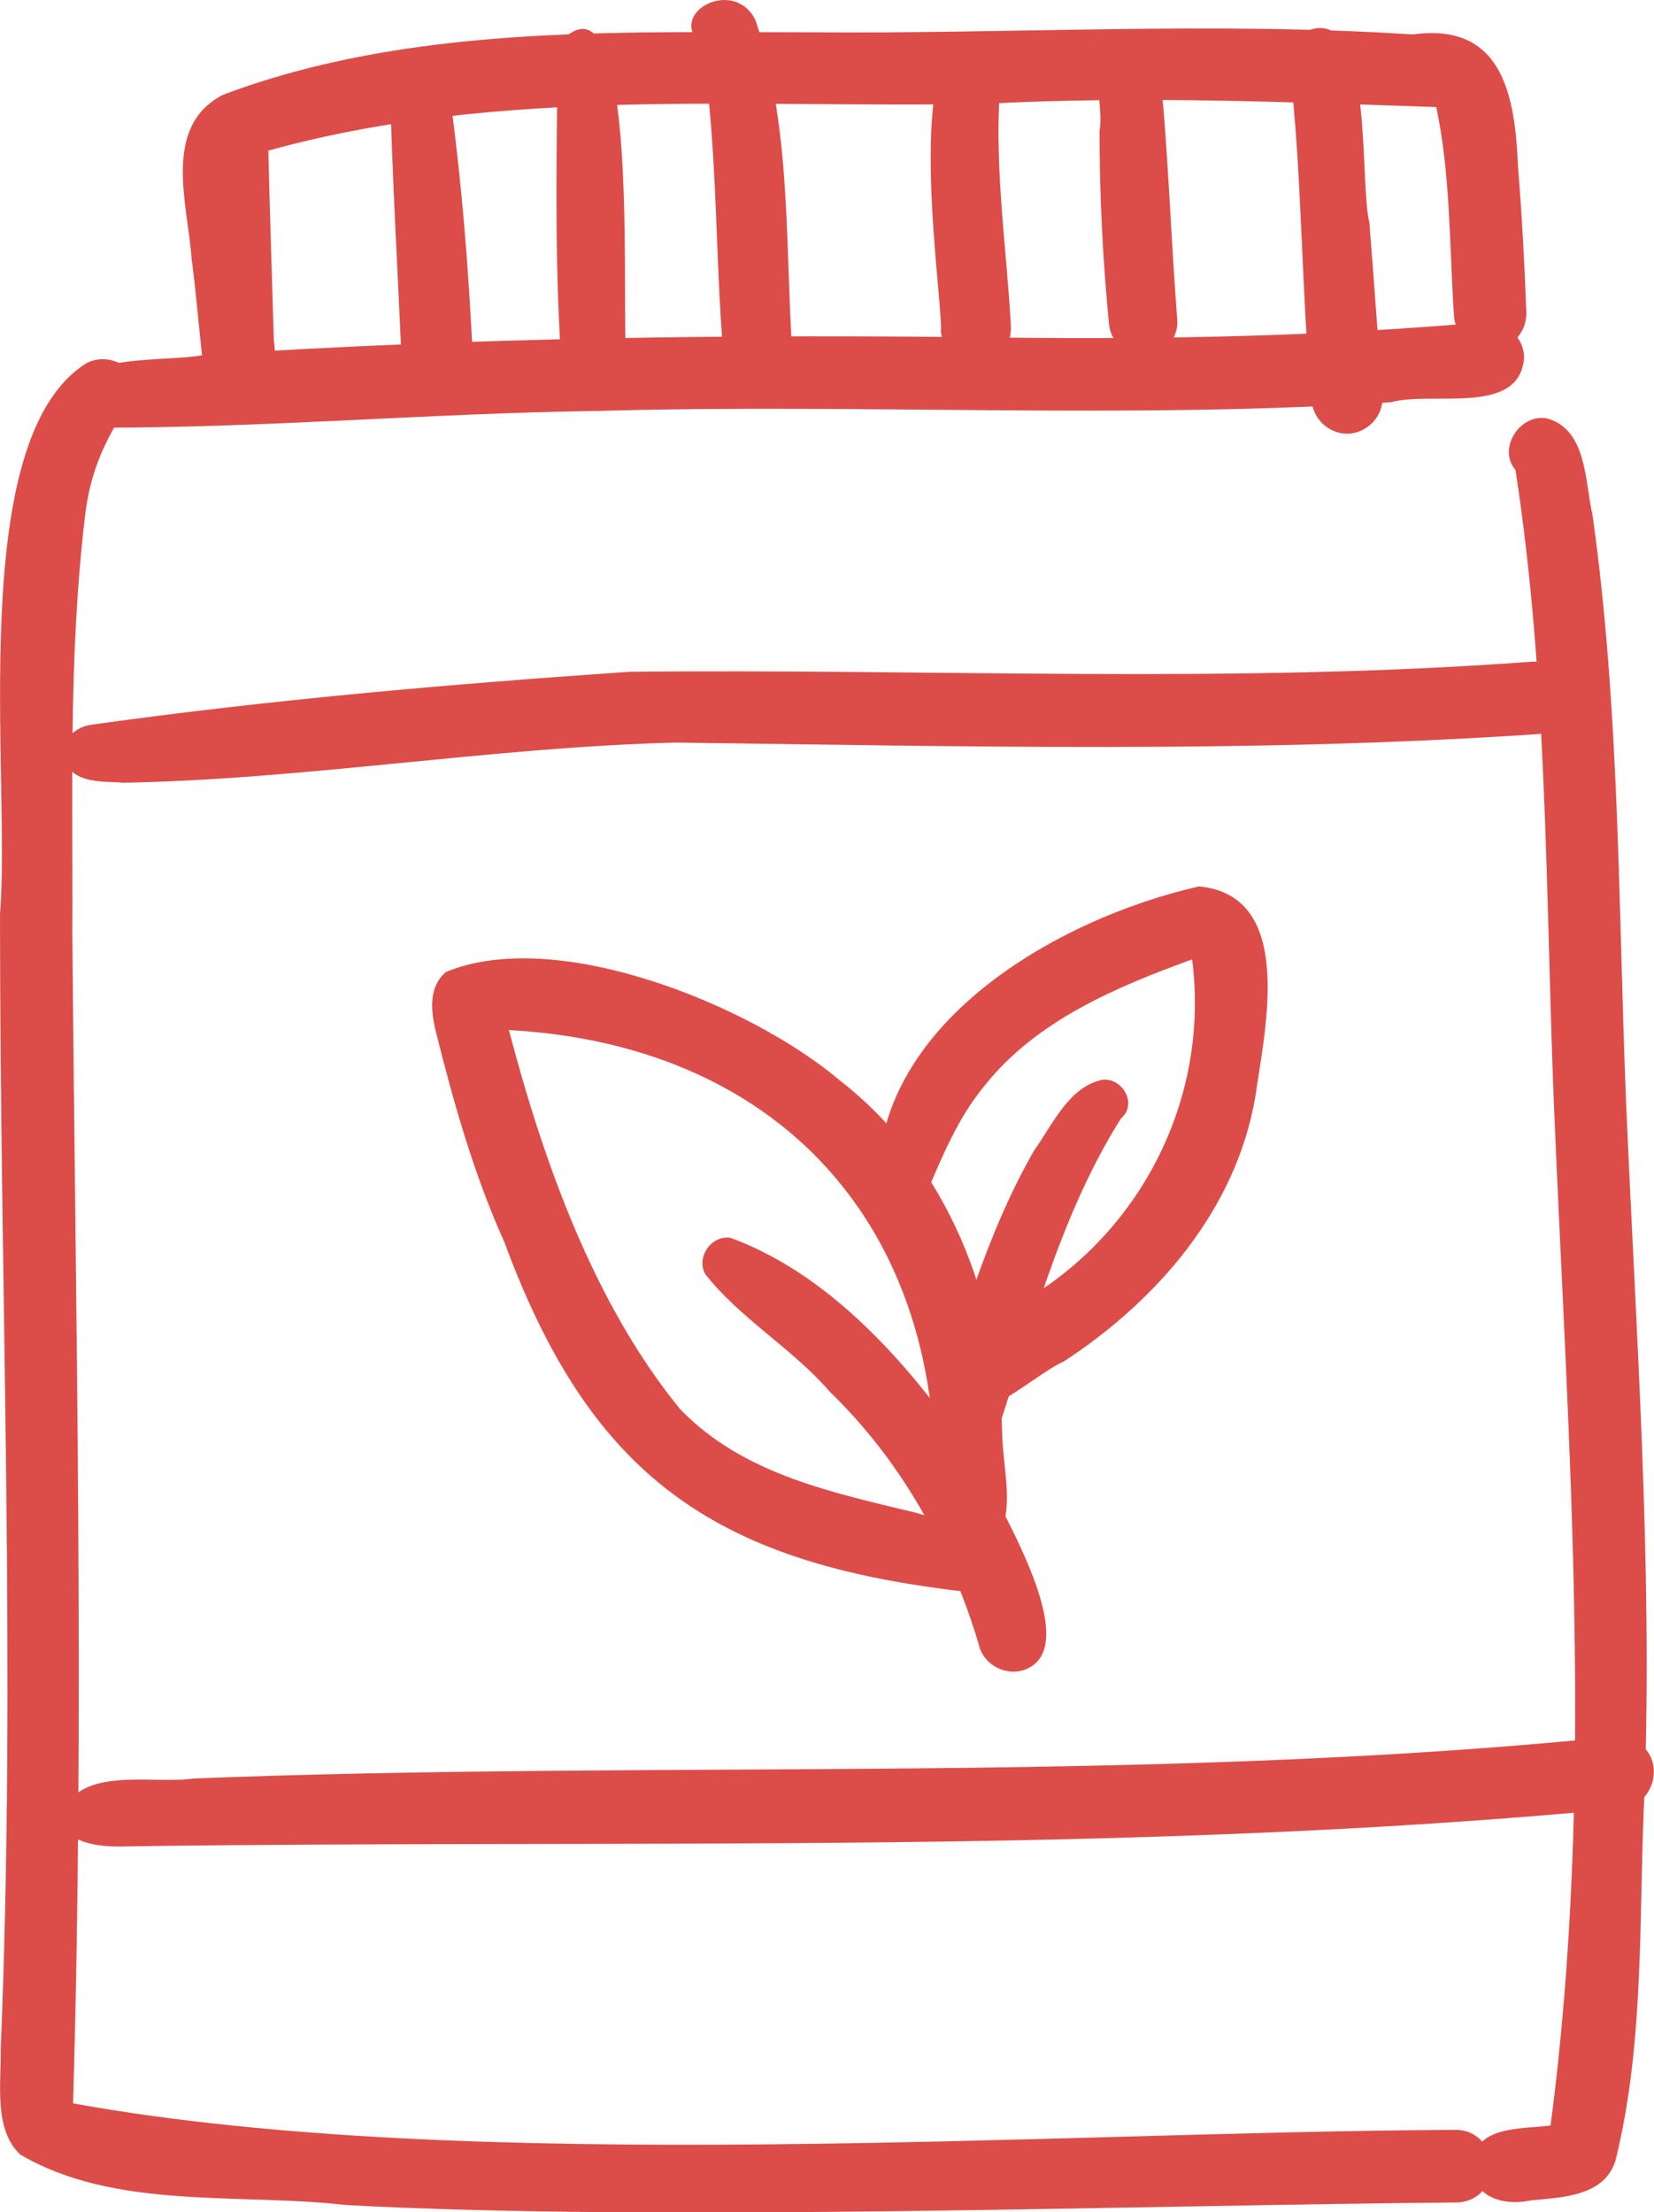
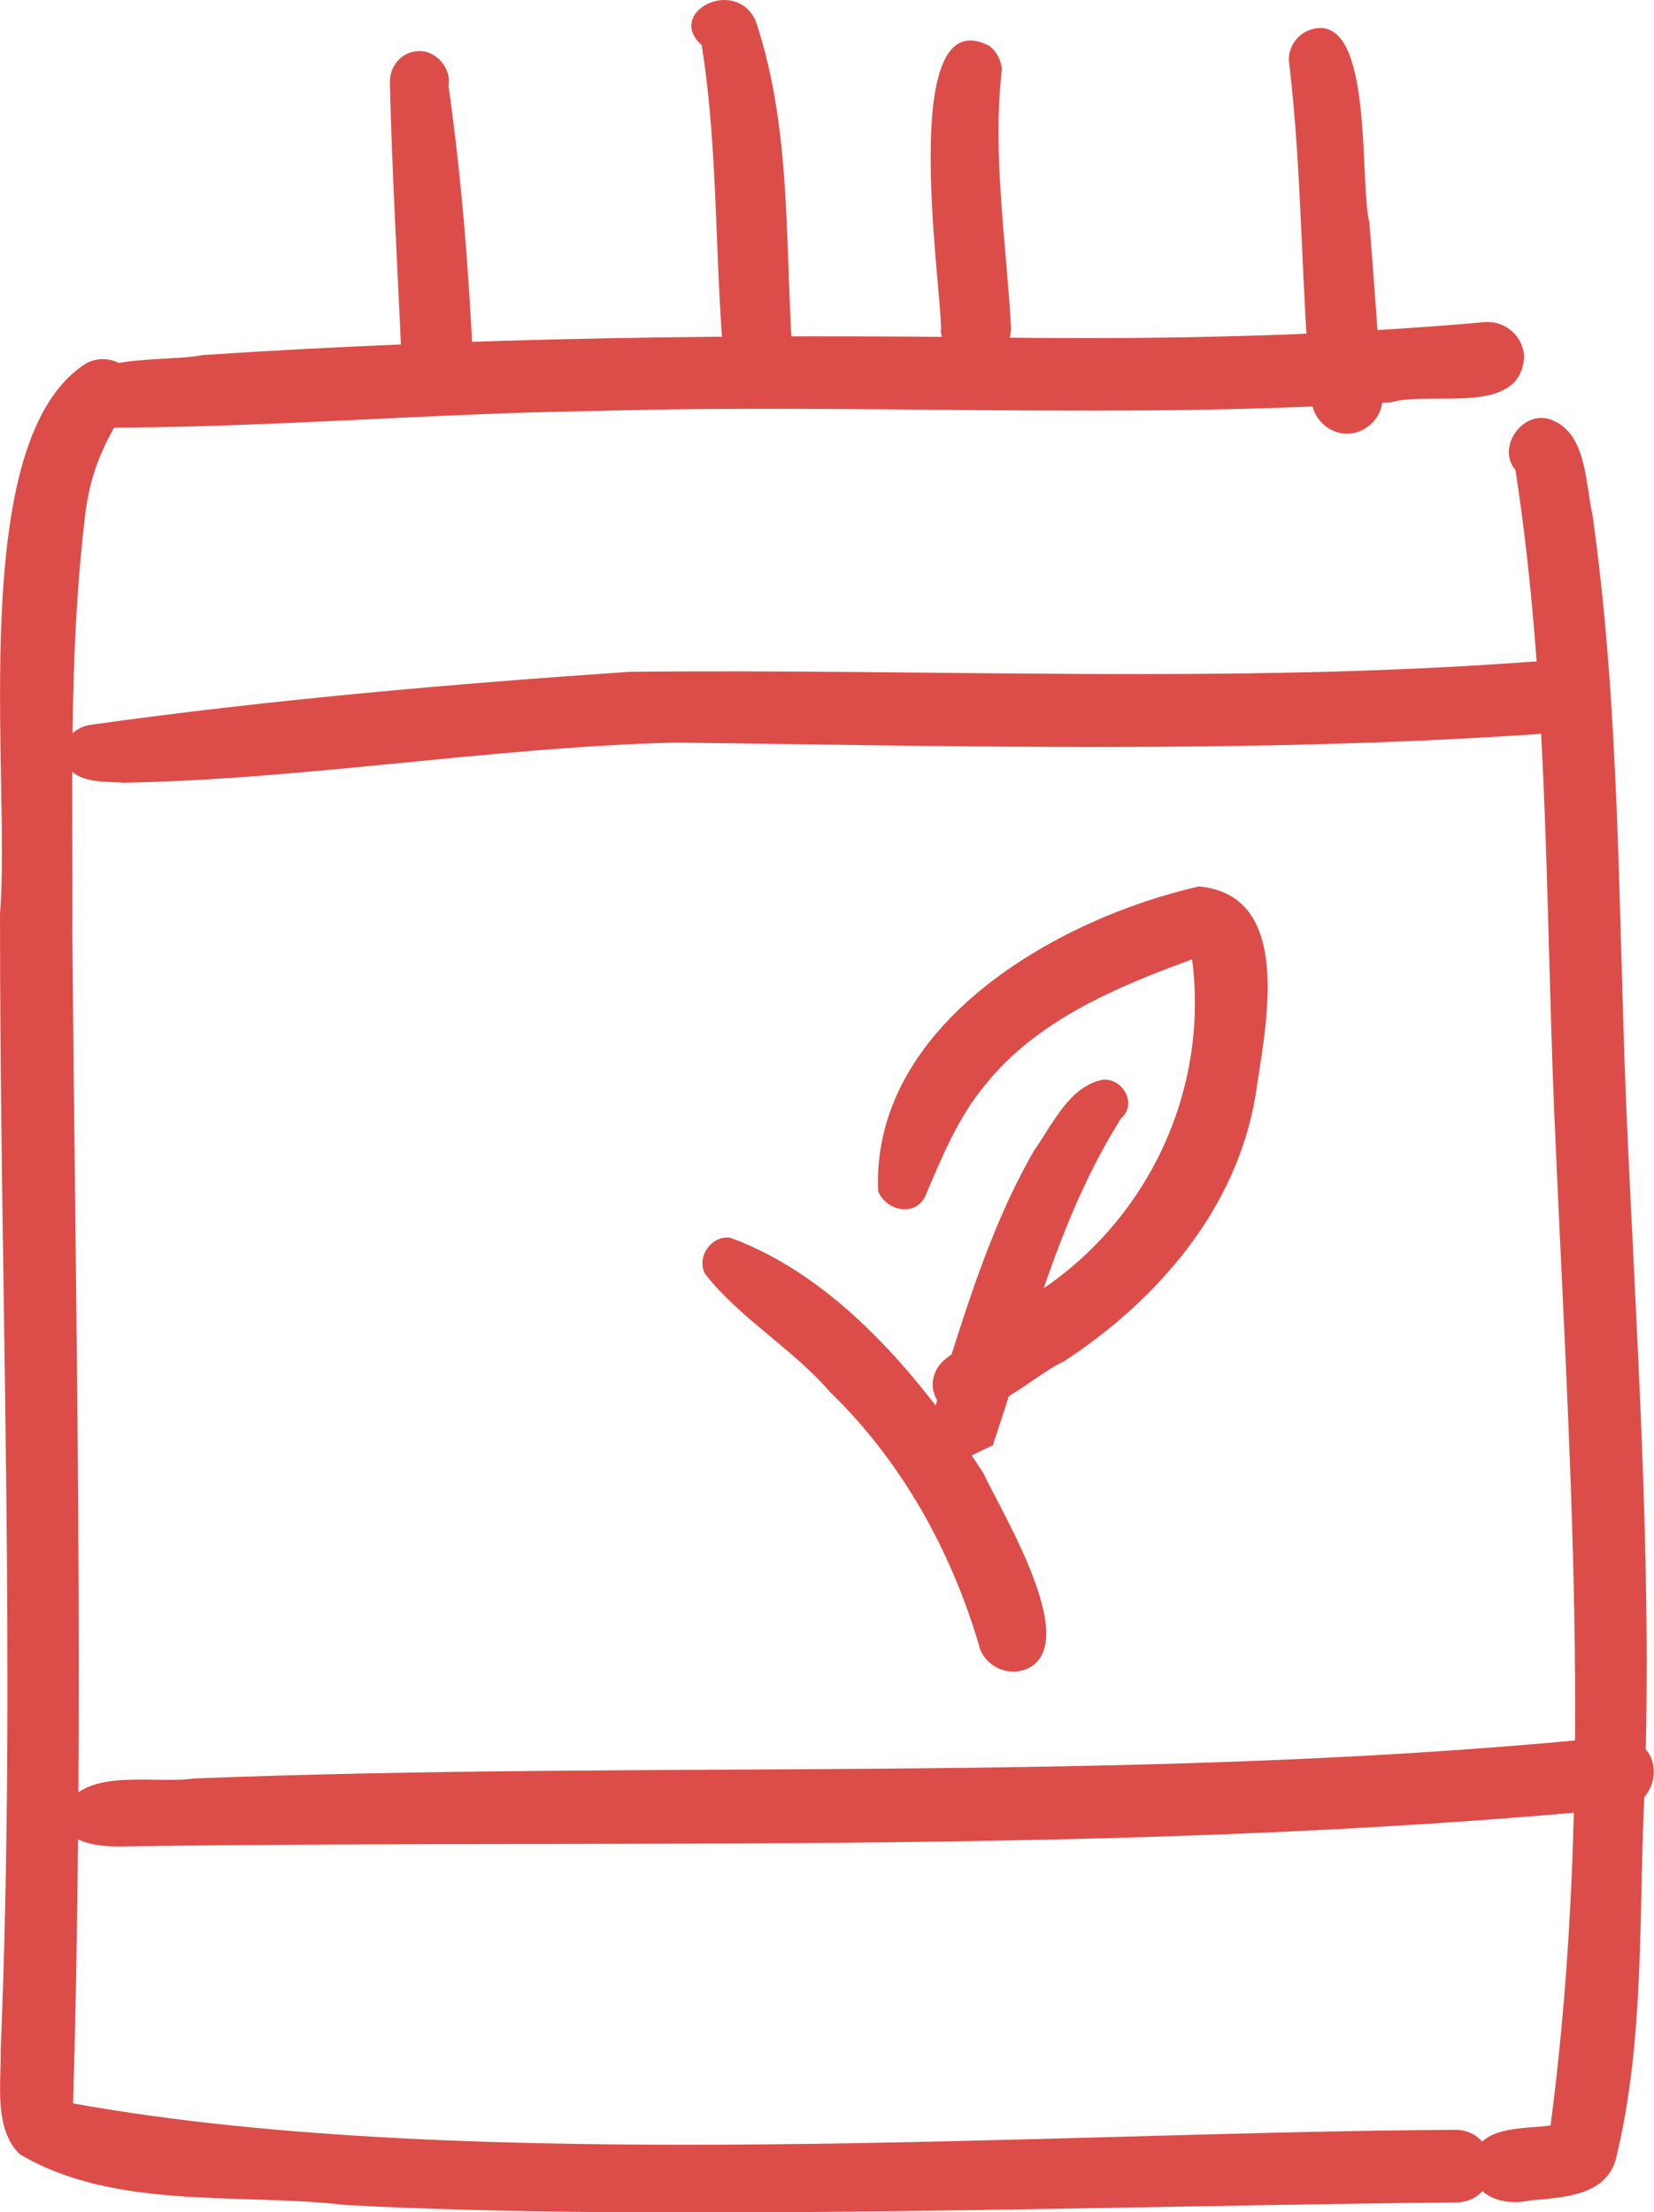
<svg xmlns="http://www.w3.org/2000/svg" width="83" height="111" viewBox="0 0 83 111" fill="none">
  <g clip-path="url(#clip0_293_7176)">
-     <path d="M11.87 20.396C11.108 20.287 10.4 19.777 10.273 18.958C10.019 16.991 9.873 14.933 9.619 13.003C9.42 10.234 8.113 6.337 11.198 4.753C20.491 1.256 30.855 1.62 40.656 1.62C50.711 1.711 60.875 1.074 70.894 1.73C75.377 1.11 76.03 4.753 76.175 8.359C76.375 10.799 76.502 13.221 76.593 15.662C76.629 16.645 75.867 17.519 74.869 17.574C73.889 17.61 73.017 16.827 72.963 15.844C72.727 12.347 72.8 8.796 72.074 5.372C64.523 5.117 57.009 4.807 49.459 5.208C37.462 5.445 25.156 4.316 13.467 7.557C13.54 10.726 13.649 13.877 13.739 17.046C13.939 18.448 13.703 20.579 11.852 20.415L11.87 20.396Z" fill="#DC4D49" />
    <path d="M4.628 21.439C4.211 21.402 3.811 21.184 3.575 20.802C2.305 17.578 8.349 18.215 10.182 17.815C23.631 16.922 37.135 16.759 50.602 16.941C58.606 17.032 66.592 16.868 74.578 16.157C75.576 16.121 76.43 16.886 76.484 17.888C76.321 20.929 71.856 19.599 69.805 20.182C56.573 21.056 43.288 20.237 30.038 20.619C21.562 20.729 13.086 21.494 4.61 21.457L4.628 21.439Z" fill="#DC4D49" />
    <path d="M17.351 110.637C11.997 110.018 5.79 110.91 1.016 108.106C-0.345 106.849 0.073 104.391 0.036 102.843C0.817 83.793 0 64.871 0 45.858C0.563 39.011 -1.797 22.019 4.356 18.213C5.463 17.648 7.006 18.395 6.734 19.779C5.372 21.947 4.537 23.403 4.247 26.062C3.43 33.074 3.666 39.867 3.63 46.86C3.793 66.365 4.247 86.088 3.666 105.538C23.686 109.162 52.78 106.958 72.963 106.867C75.304 106.795 75.522 110.364 73.144 110.51C57.408 110.637 33.106 111.493 17.351 110.637Z" fill="#DC4D49" />
    <path d="M73.907 108.778C73.834 106.611 76.339 106.848 77.809 106.647C80.06 89.565 78.68 72.391 77.972 55.272C77.555 44.709 77.664 34.037 76.049 23.584C75.105 22.473 76.339 20.652 77.718 21.016C79.642 21.635 79.533 24.185 79.915 25.842C81.294 35.64 81.203 45.529 81.602 55.382C82.093 66.818 82.927 78.365 82.528 89.82C82.219 95.993 82.564 102.331 81.076 108.377C80.532 110.199 78.408 110.253 76.847 110.399C75.577 110.69 73.961 110.326 73.889 108.778H73.907Z" fill="#DC4D49" />
    <path d="M6.099 39.262C5.064 39.208 3.63 39.299 3.231 38.115C2.94 37.241 3.739 36.476 4.556 36.367C13.522 35.11 22.561 34.327 31.581 33.708C46.791 33.544 61.765 34.327 76.902 33.198C79.225 33.089 79.479 36.694 77.083 36.84C62.69 37.805 48.297 37.441 33.904 37.259C24.539 37.496 15.246 39.135 5.881 39.28H6.099V39.262Z" fill="#DC4D49" />
    <path d="M6.371 92.642C4.991 92.697 2.704 92.514 3.267 90.657C4.41 88.672 7.732 89.528 9.728 89.236C32.979 88.326 56.319 89.473 79.479 87.288C80.386 87.233 81.385 86.887 82.201 87.452C83.563 88.289 83.073 90.511 81.439 90.73C56.519 93.115 31.381 92.278 6.371 92.642Z" fill="#DC4D49" />
    <path d="M20.164 18.356C19.965 13.603 19.674 8.868 19.565 4.114C19.565 3.313 20.128 2.621 20.963 2.566C21.889 2.494 22.669 3.459 22.506 4.296C23.159 8.904 23.522 13.53 23.74 18.174C23.794 19.157 23.014 20.013 22.034 20.05C21.054 20.104 20.219 19.321 20.146 18.356H20.164Z" fill="#DC4D49" />
-     <path d="M28.205 18.645C27.842 13.783 27.915 8.902 27.969 4.039C28.023 3.256 27.878 2.291 28.532 1.727C32.198 -0.914 31.109 16.387 31.454 18.481C31.508 20.612 28.332 20.794 28.187 18.645H28.205Z" fill="#DC4D49" />
    <path d="M36.427 19.125C35.828 13.516 36.1 7.834 35.211 2.261C33.396 0.658 36.844 -1.199 37.915 1.023C39.857 6.814 39.331 13.006 39.857 18.979C39.93 20.873 36.572 21.019 36.427 19.125Z" fill="#DC4D49" />
    <path d="M47.226 16.533C47.226 14.22 45.03 -0.058 49.622 2.291C50.003 2.565 50.239 3.002 50.275 3.475C49.785 7.737 50.493 12.089 50.729 16.369C50.82 18.664 47.389 18.864 47.208 16.551L47.226 16.533Z" fill="#DC4D49" />
-     <path d="M55.648 16.242C55.34 13.037 55.176 9.813 55.176 6.571C55.467 4.951 54.196 2.164 56.338 1.563C57.264 1.399 58.099 2.091 58.153 3.02C58.625 7.354 58.734 11.725 59.079 16.06C59.151 17.007 58.371 17.826 57.445 17.863C56.502 17.917 55.739 17.171 55.648 16.242Z" fill="#DC4D49" />
    <path d="M65.811 20.068C65.285 14.477 65.358 8.813 64.704 3.259C64.541 2.421 65.122 1.601 65.957 1.437C68.933 0.836 68.207 9.123 68.716 11.162C68.951 14.076 69.151 16.99 69.369 19.886C69.442 20.869 68.625 21.707 67.681 21.762C66.701 21.798 65.884 21.033 65.811 20.068Z" fill="#DC4D49" />
-     <path d="M47.244 79.712C35.356 78.146 29.475 73.611 25.301 62.301C23.758 58.878 22.741 55.254 21.834 51.611C21.616 50.628 21.526 49.499 22.378 48.77C27.951 46.457 37.697 50.446 42.126 54.197C47.607 58.459 50.148 65.179 50.293 71.99C50.33 73.647 50.892 75.578 50.13 77.126C50.965 77.672 50.965 78.947 50.13 79.493C49.295 80.04 48.151 79.839 47.226 79.712H47.244ZM46.137 75.96C46.373 76.015 46.609 76.07 46.845 76.124C47.77 62.119 39.548 52.449 25.537 51.684C27.279 58.313 29.802 65.397 34.122 70.697C37.334 74.03 41.89 74.904 46.119 75.942L46.137 75.96Z" fill="#DC4D49" />
    <path d="M47.044 70.282C46.573 69.554 46.827 68.625 47.516 68.133C49.077 67.023 50.384 66.021 51.909 64.947C57.59 61.322 60.675 54.748 59.822 48.137C56.011 49.521 51.999 51.215 49.422 54.456C48.043 56.114 47.244 58.117 46.409 60.066C45.865 61.086 44.449 60.721 44.068 59.774C43.705 51.452 52.998 46.097 60.167 44.477C65.031 44.932 63.47 51.688 62.998 55.003C62.036 60.685 58.08 65.238 53.379 68.316C51.691 69.062 48.587 72.286 47.063 70.264L47.044 70.282Z" fill="#DC4D49" />
-     <path d="M47.68 73.537C46.809 73.228 46.373 72.226 46.682 71.352C48.17 66.726 49.459 61.955 51.891 57.73C52.817 56.437 53.633 54.524 55.321 54.178C56.338 54.069 57.1 55.398 56.247 56.127C53.107 61.117 51.691 66.963 49.822 72.517C49.568 73.391 48.479 73.829 47.662 73.519L47.68 73.537Z" fill="#DC4D49" />
+     <path d="M47.68 73.537C46.809 73.228 46.373 72.226 46.682 71.352C48.17 66.726 49.459 61.955 51.891 57.73C52.817 56.437 53.633 54.524 55.321 54.178C56.338 54.069 57.1 55.398 56.247 56.127C53.107 61.117 51.691 66.963 49.822 72.517L47.68 73.537Z" fill="#DC4D49" />
    <path d="M49.151 82.629C47.735 77.803 45.248 73.323 41.636 69.826C39.767 67.659 37.117 66.147 35.375 63.907C34.939 63.051 35.702 61.977 36.645 62.104C42.036 64.071 46.228 69.152 49.332 73.887C50.24 75.854 54.487 82.72 51.383 83.794C50.476 84.086 49.459 83.576 49.151 82.665V82.629Z" fill="#DC4D49" />
  </g>
  <defs>
    <clipPath id="clip0_293_7176">
      <rect width="83" height="111" fill="white" />
    </clipPath>
  </defs>
</svg>